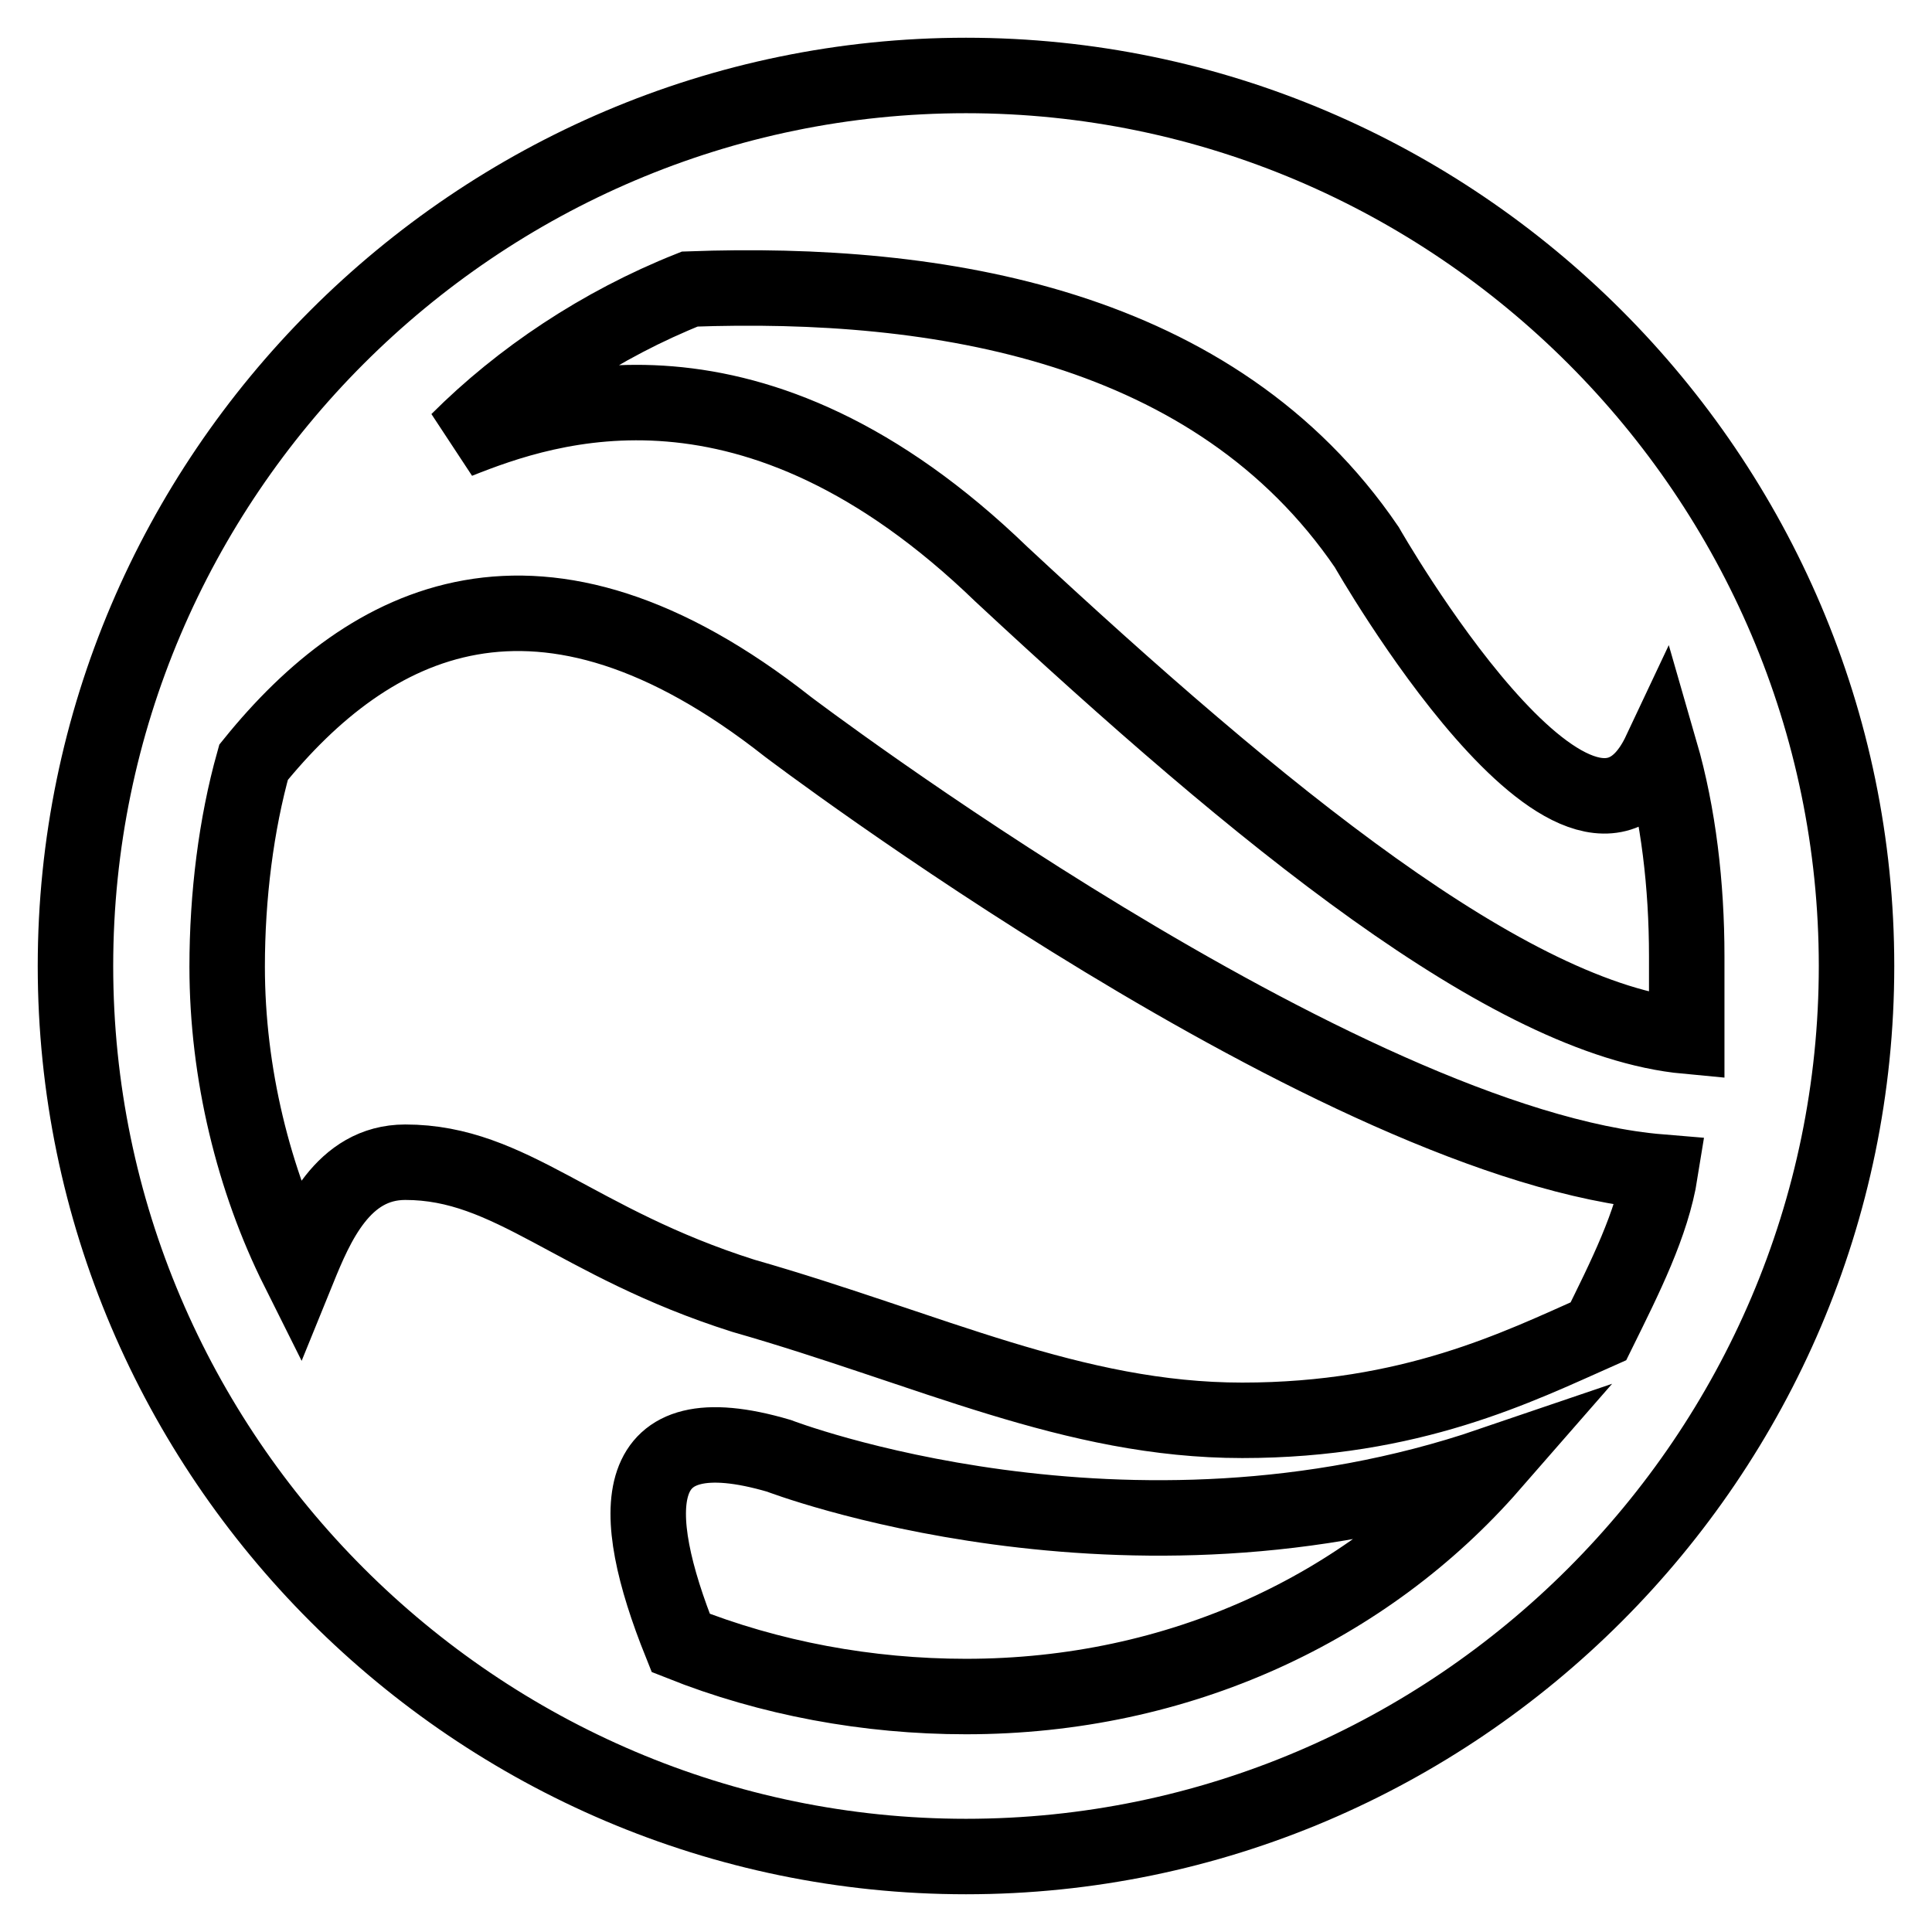
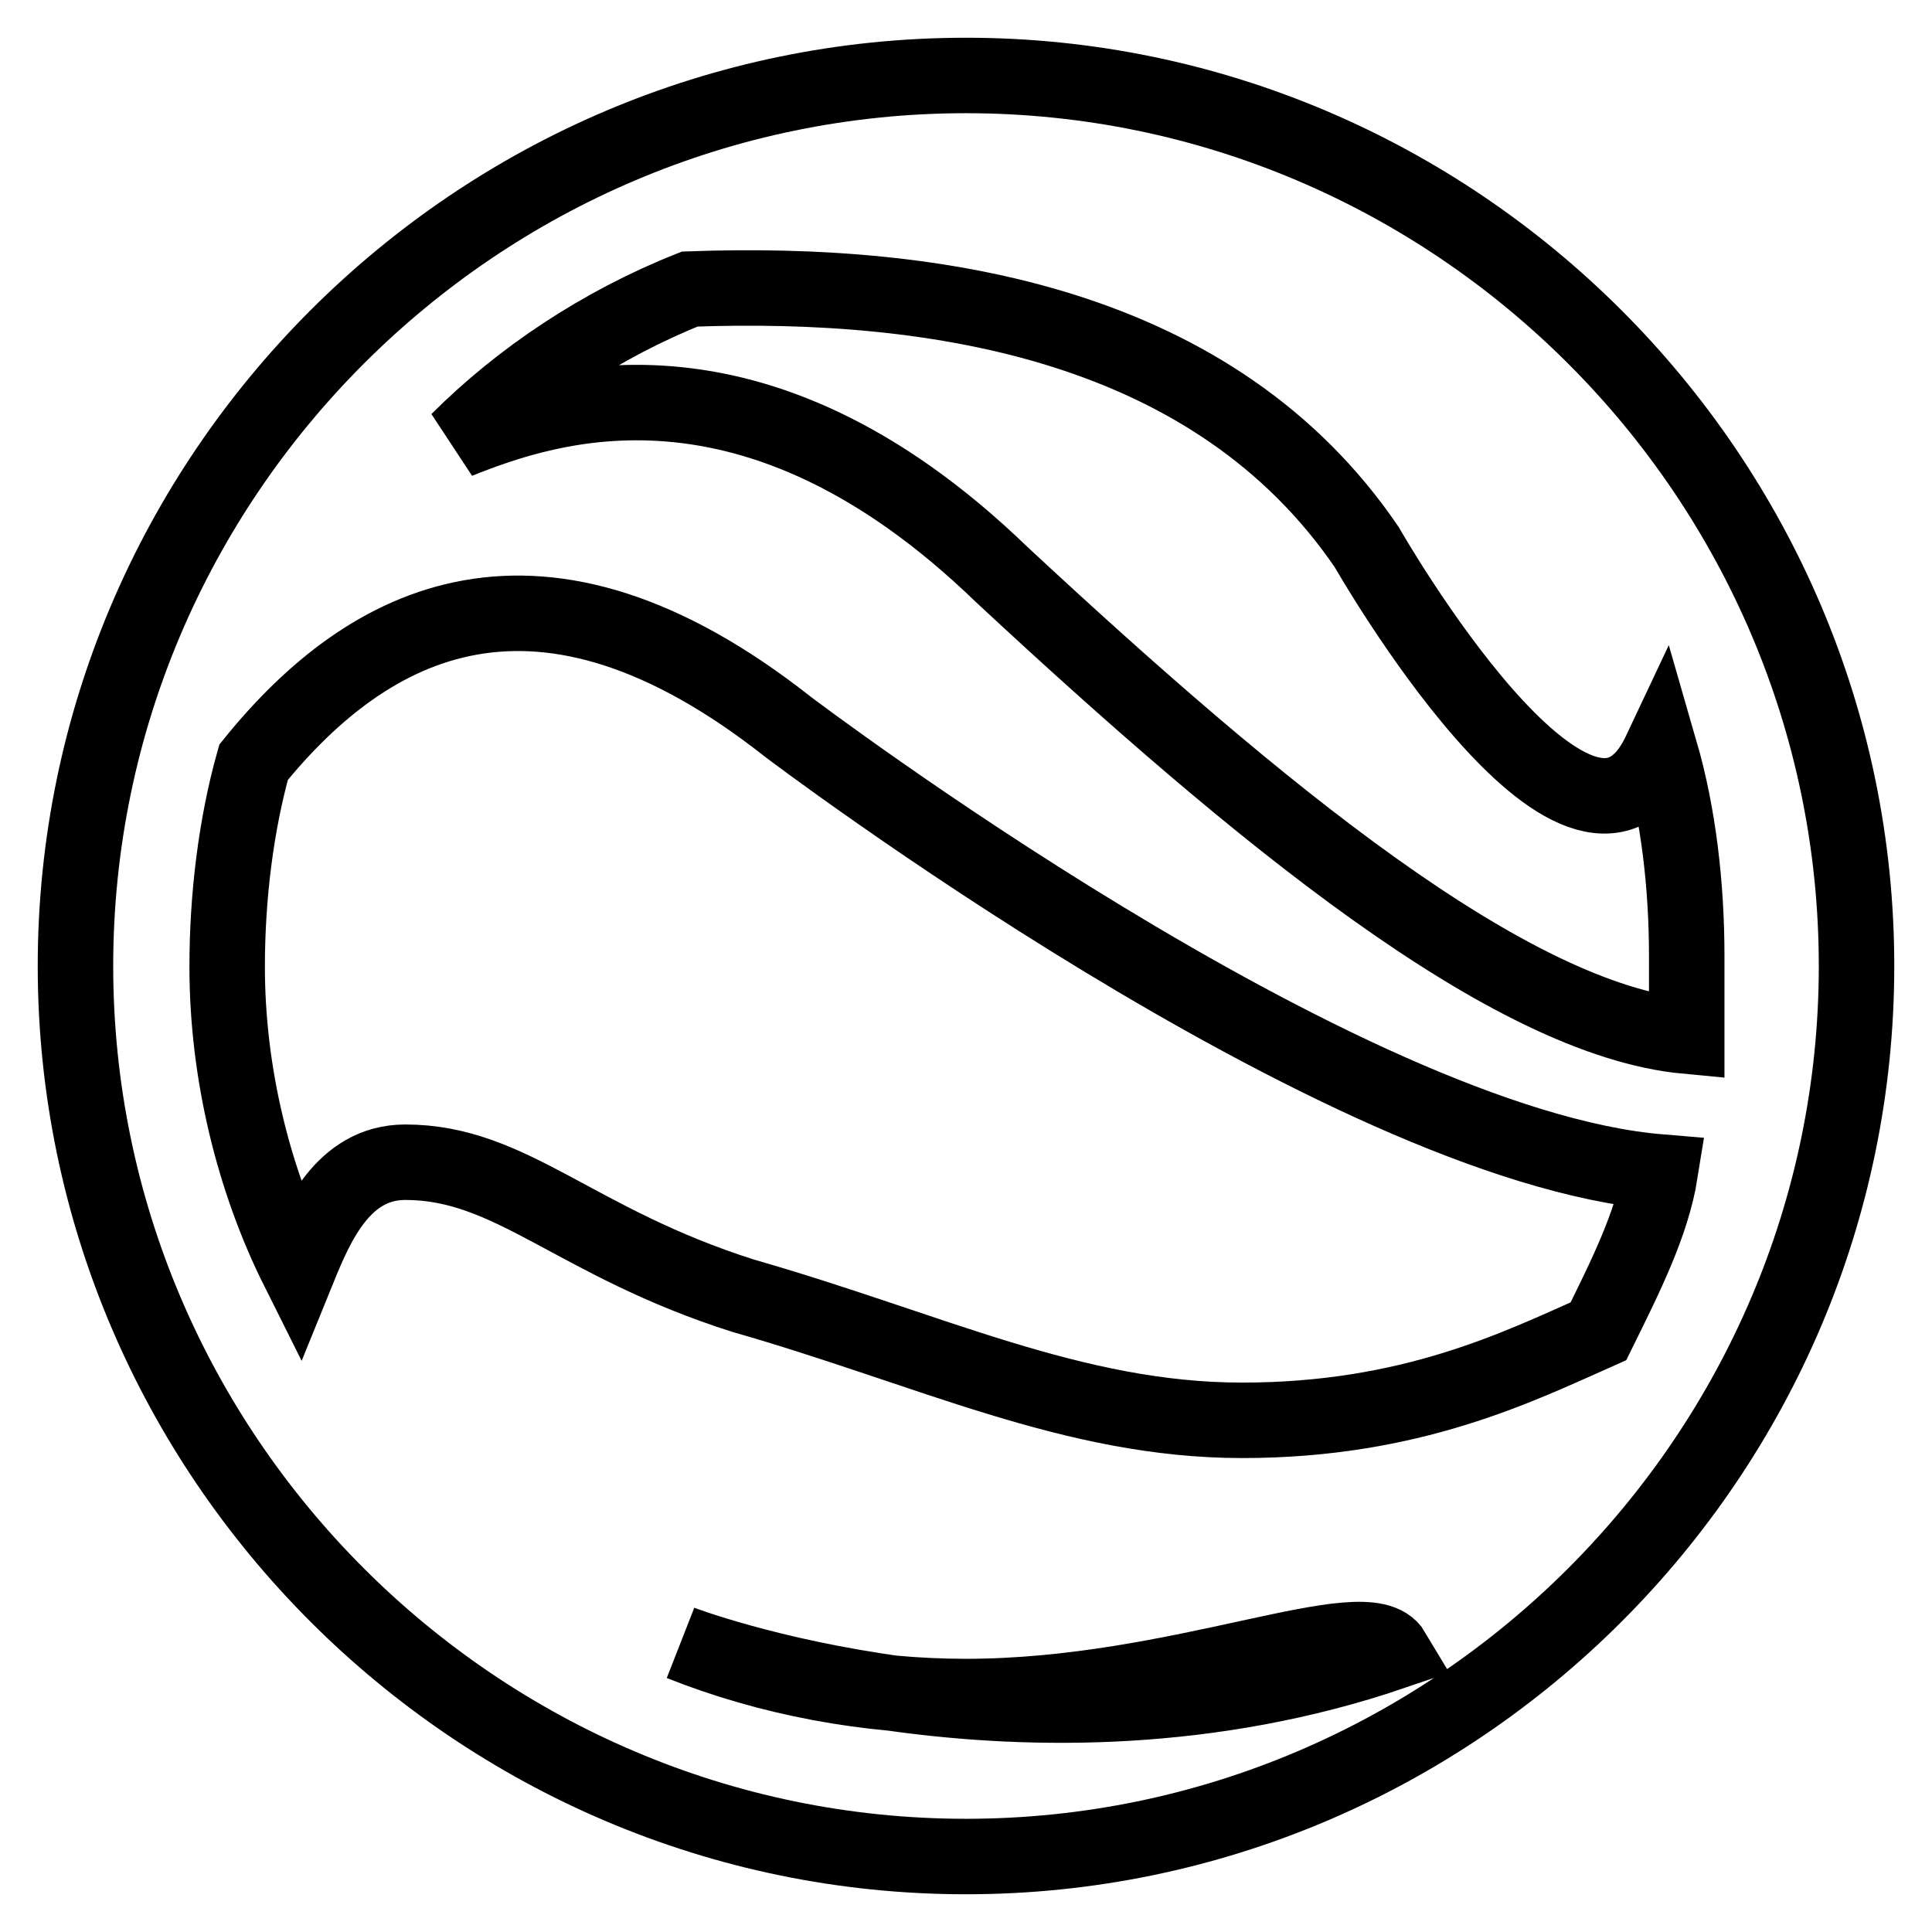
<svg xmlns="http://www.w3.org/2000/svg" version="1.1" x="0px" y="0px" viewBox="0 0 256 256" enable-background="new 0 0 256 256" xml:space="preserve">
  <g>
    <g>
-       <path stroke-width="10" fill-opacity="0" stroke="#000000" d="M128,10C63.1,10,10,63.1,10,128s53.1,118,118,118s118-53.1,118-118S192.9,10,128,10z M128,224.8c-13,0-26-2.4-37.8-7.1c-7.1-17.7-7.1-30.7,13-24.8c0,0,46,17.7,94.4,1.2C181.1,213,156.3,224.8,128,224.8z M211.8,176.4c-10.6,4.7-24.8,11.8-47.2,11.8s-41.3-9.4-66.1-16.5C76.1,164.6,67.8,154,53.7,154c-8.3,0-11.8,8.3-14.2,14.2c-5.9-11.8-9.4-26-9.4-40.1c0-9.4,1.2-18.9,3.5-27.1c15.3-18.9,37.8-30.7,70.8-4.7c0,0,73.2,55.5,115.6,59C218.9,162.2,215.3,169.3,211.8,176.4z M132.7,76.1c-33-31.9-60.2-22.4-72-17.7C69,50.1,79.6,43,91.4,38.3c33-1.2,69.6,4.7,89.7,34.2c0,0,28.3,49.6,38.9,27.1c2.4,8.3,3.5,17.7,3.5,27.1c0,3.5,0,7.1,0,10.6C200,135.1,166.9,107.9,132.7,76.1z" />
+       <path stroke-width="10" fill-opacity="0" stroke="#000000" d="M128,10C63.1,10,10,63.1,10,128s53.1,118,118,118s118-53.1,118-118S192.9,10,128,10z M128,224.8c-13,0-26-2.4-37.8-7.1c0,0,46,17.7,94.4,1.2C181.1,213,156.3,224.8,128,224.8z M211.8,176.4c-10.6,4.7-24.8,11.8-47.2,11.8s-41.3-9.4-66.1-16.5C76.1,164.6,67.8,154,53.7,154c-8.3,0-11.8,8.3-14.2,14.2c-5.9-11.8-9.4-26-9.4-40.1c0-9.4,1.2-18.9,3.5-27.1c15.3-18.9,37.8-30.7,70.8-4.7c0,0,73.2,55.5,115.6,59C218.9,162.2,215.3,169.3,211.8,176.4z M132.7,76.1c-33-31.9-60.2-22.4-72-17.7C69,50.1,79.6,43,91.4,38.3c33-1.2,69.6,4.7,89.7,34.2c0,0,28.3,49.6,38.9,27.1c2.4,8.3,3.5,17.7,3.5,27.1c0,3.5,0,7.1,0,10.6C200,135.1,166.9,107.9,132.7,76.1z" />
    </g>
  </g>
</svg>